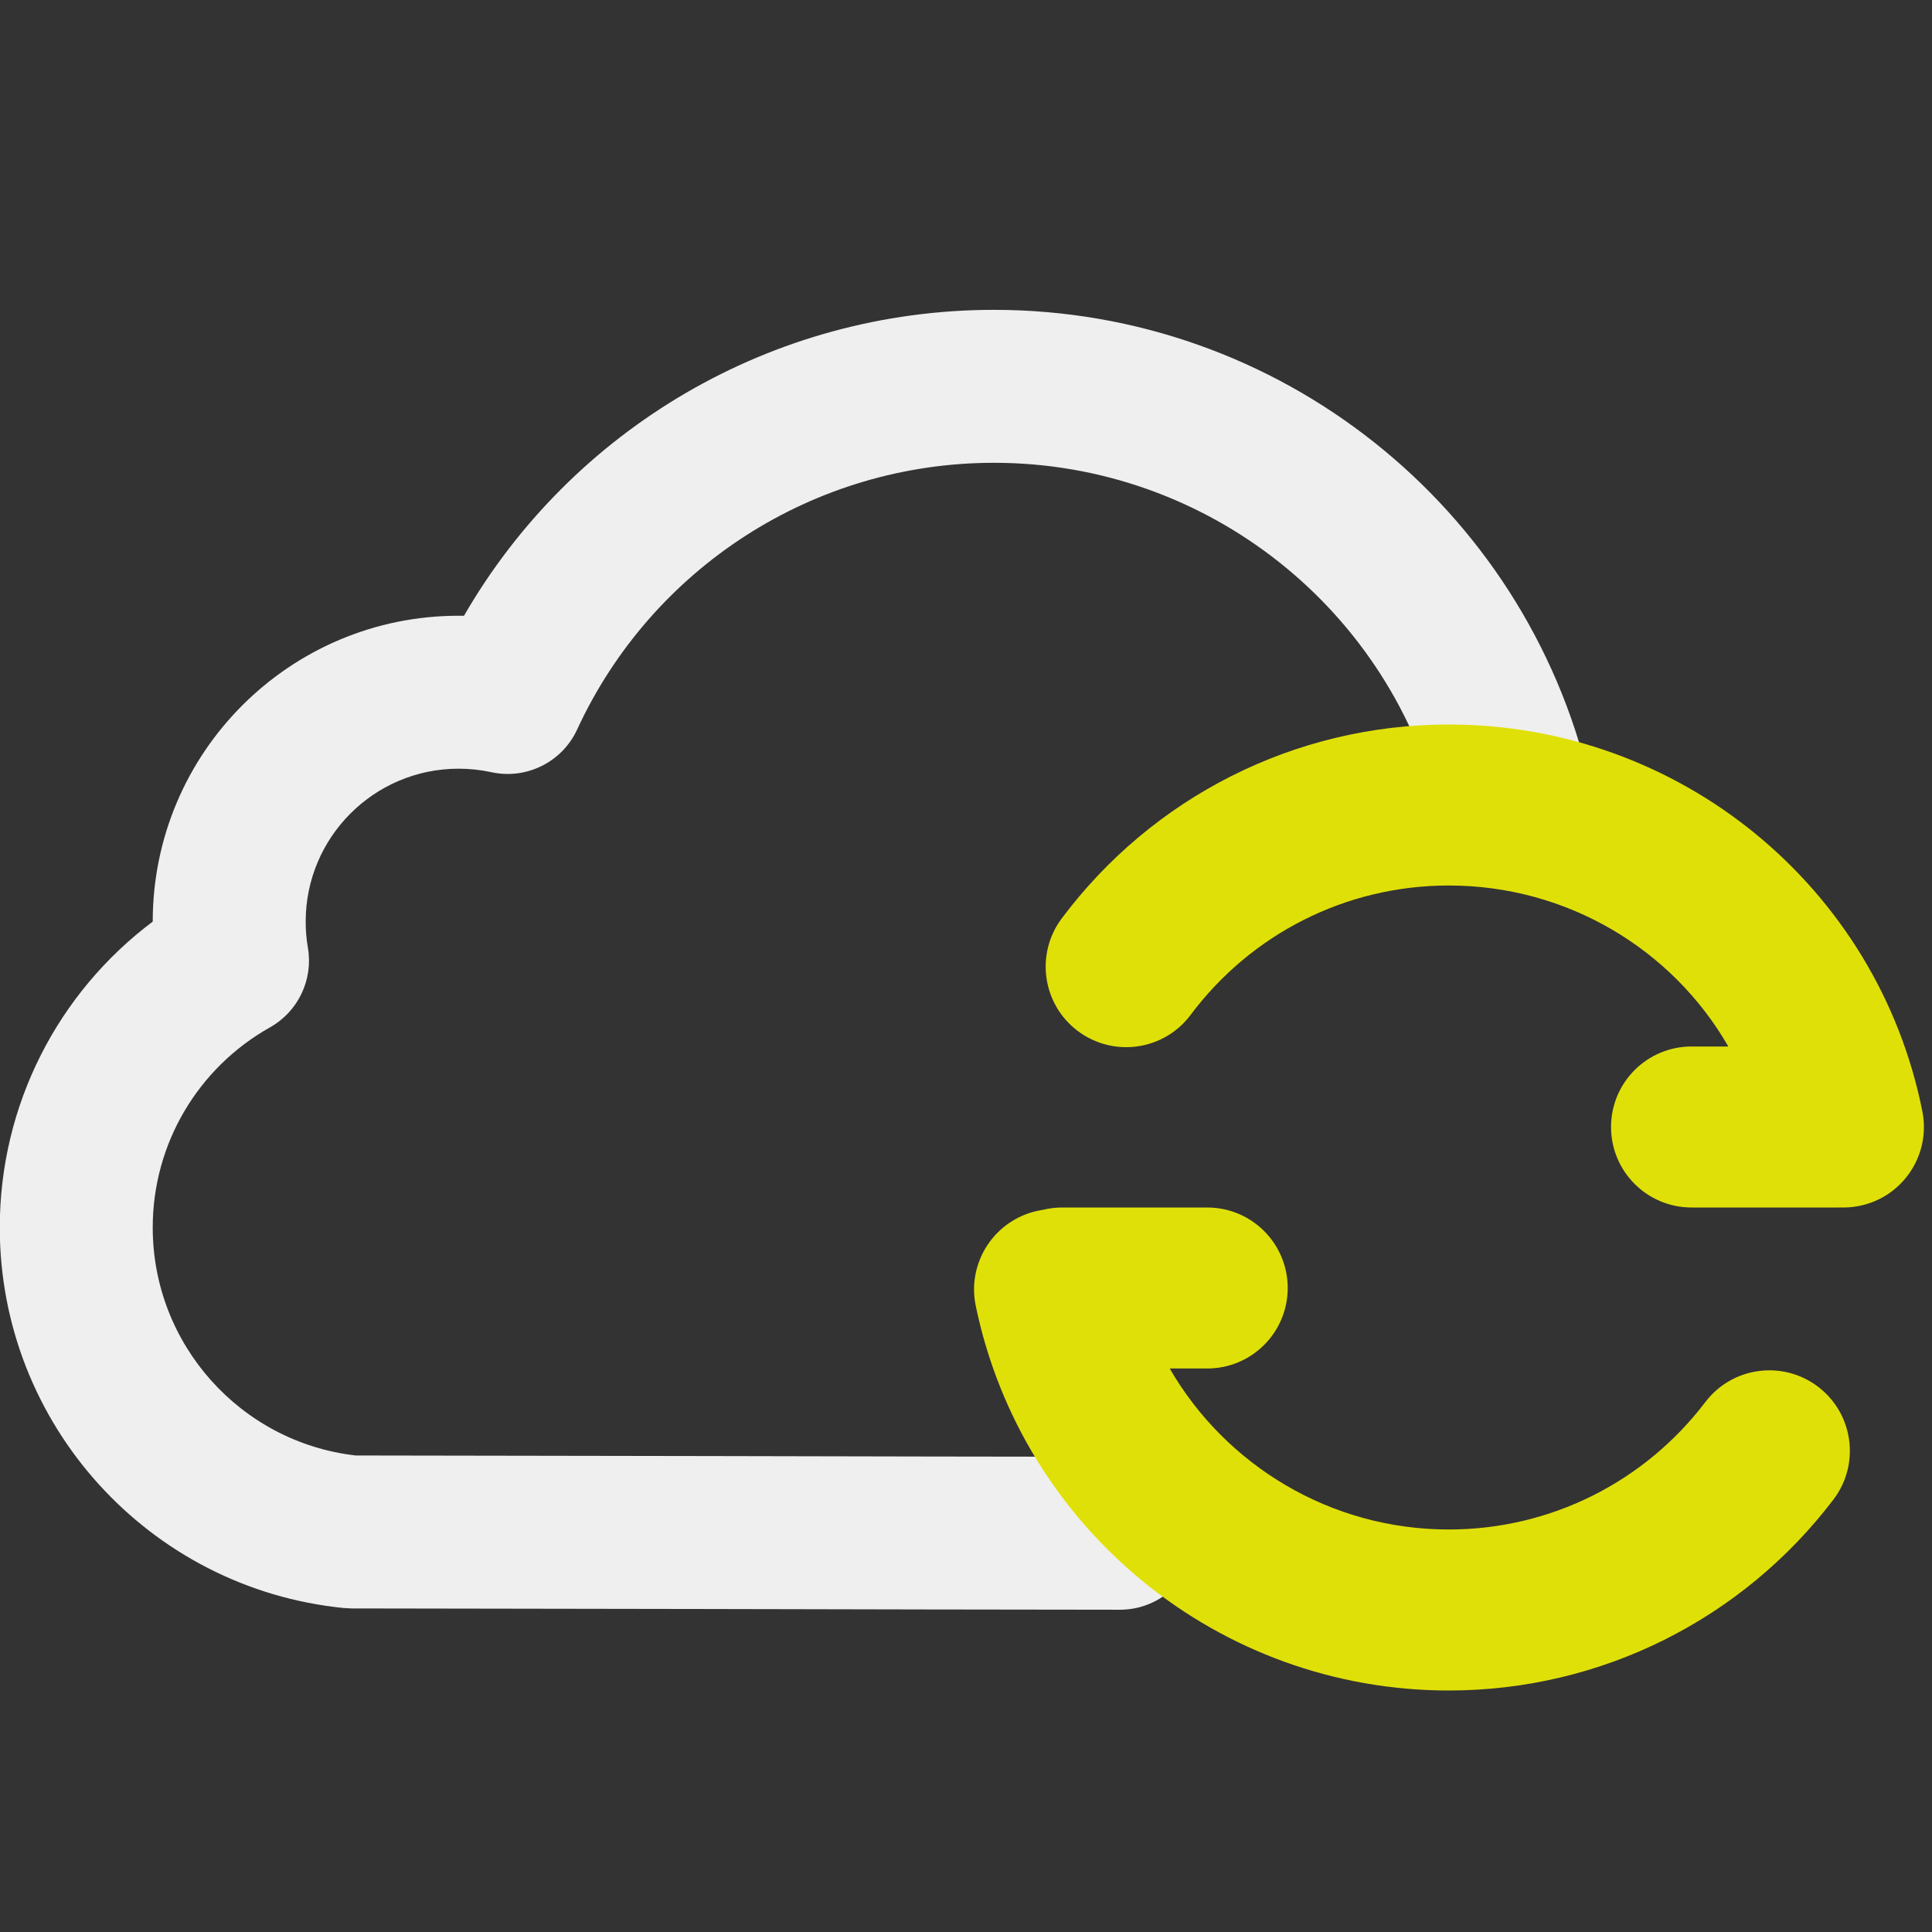
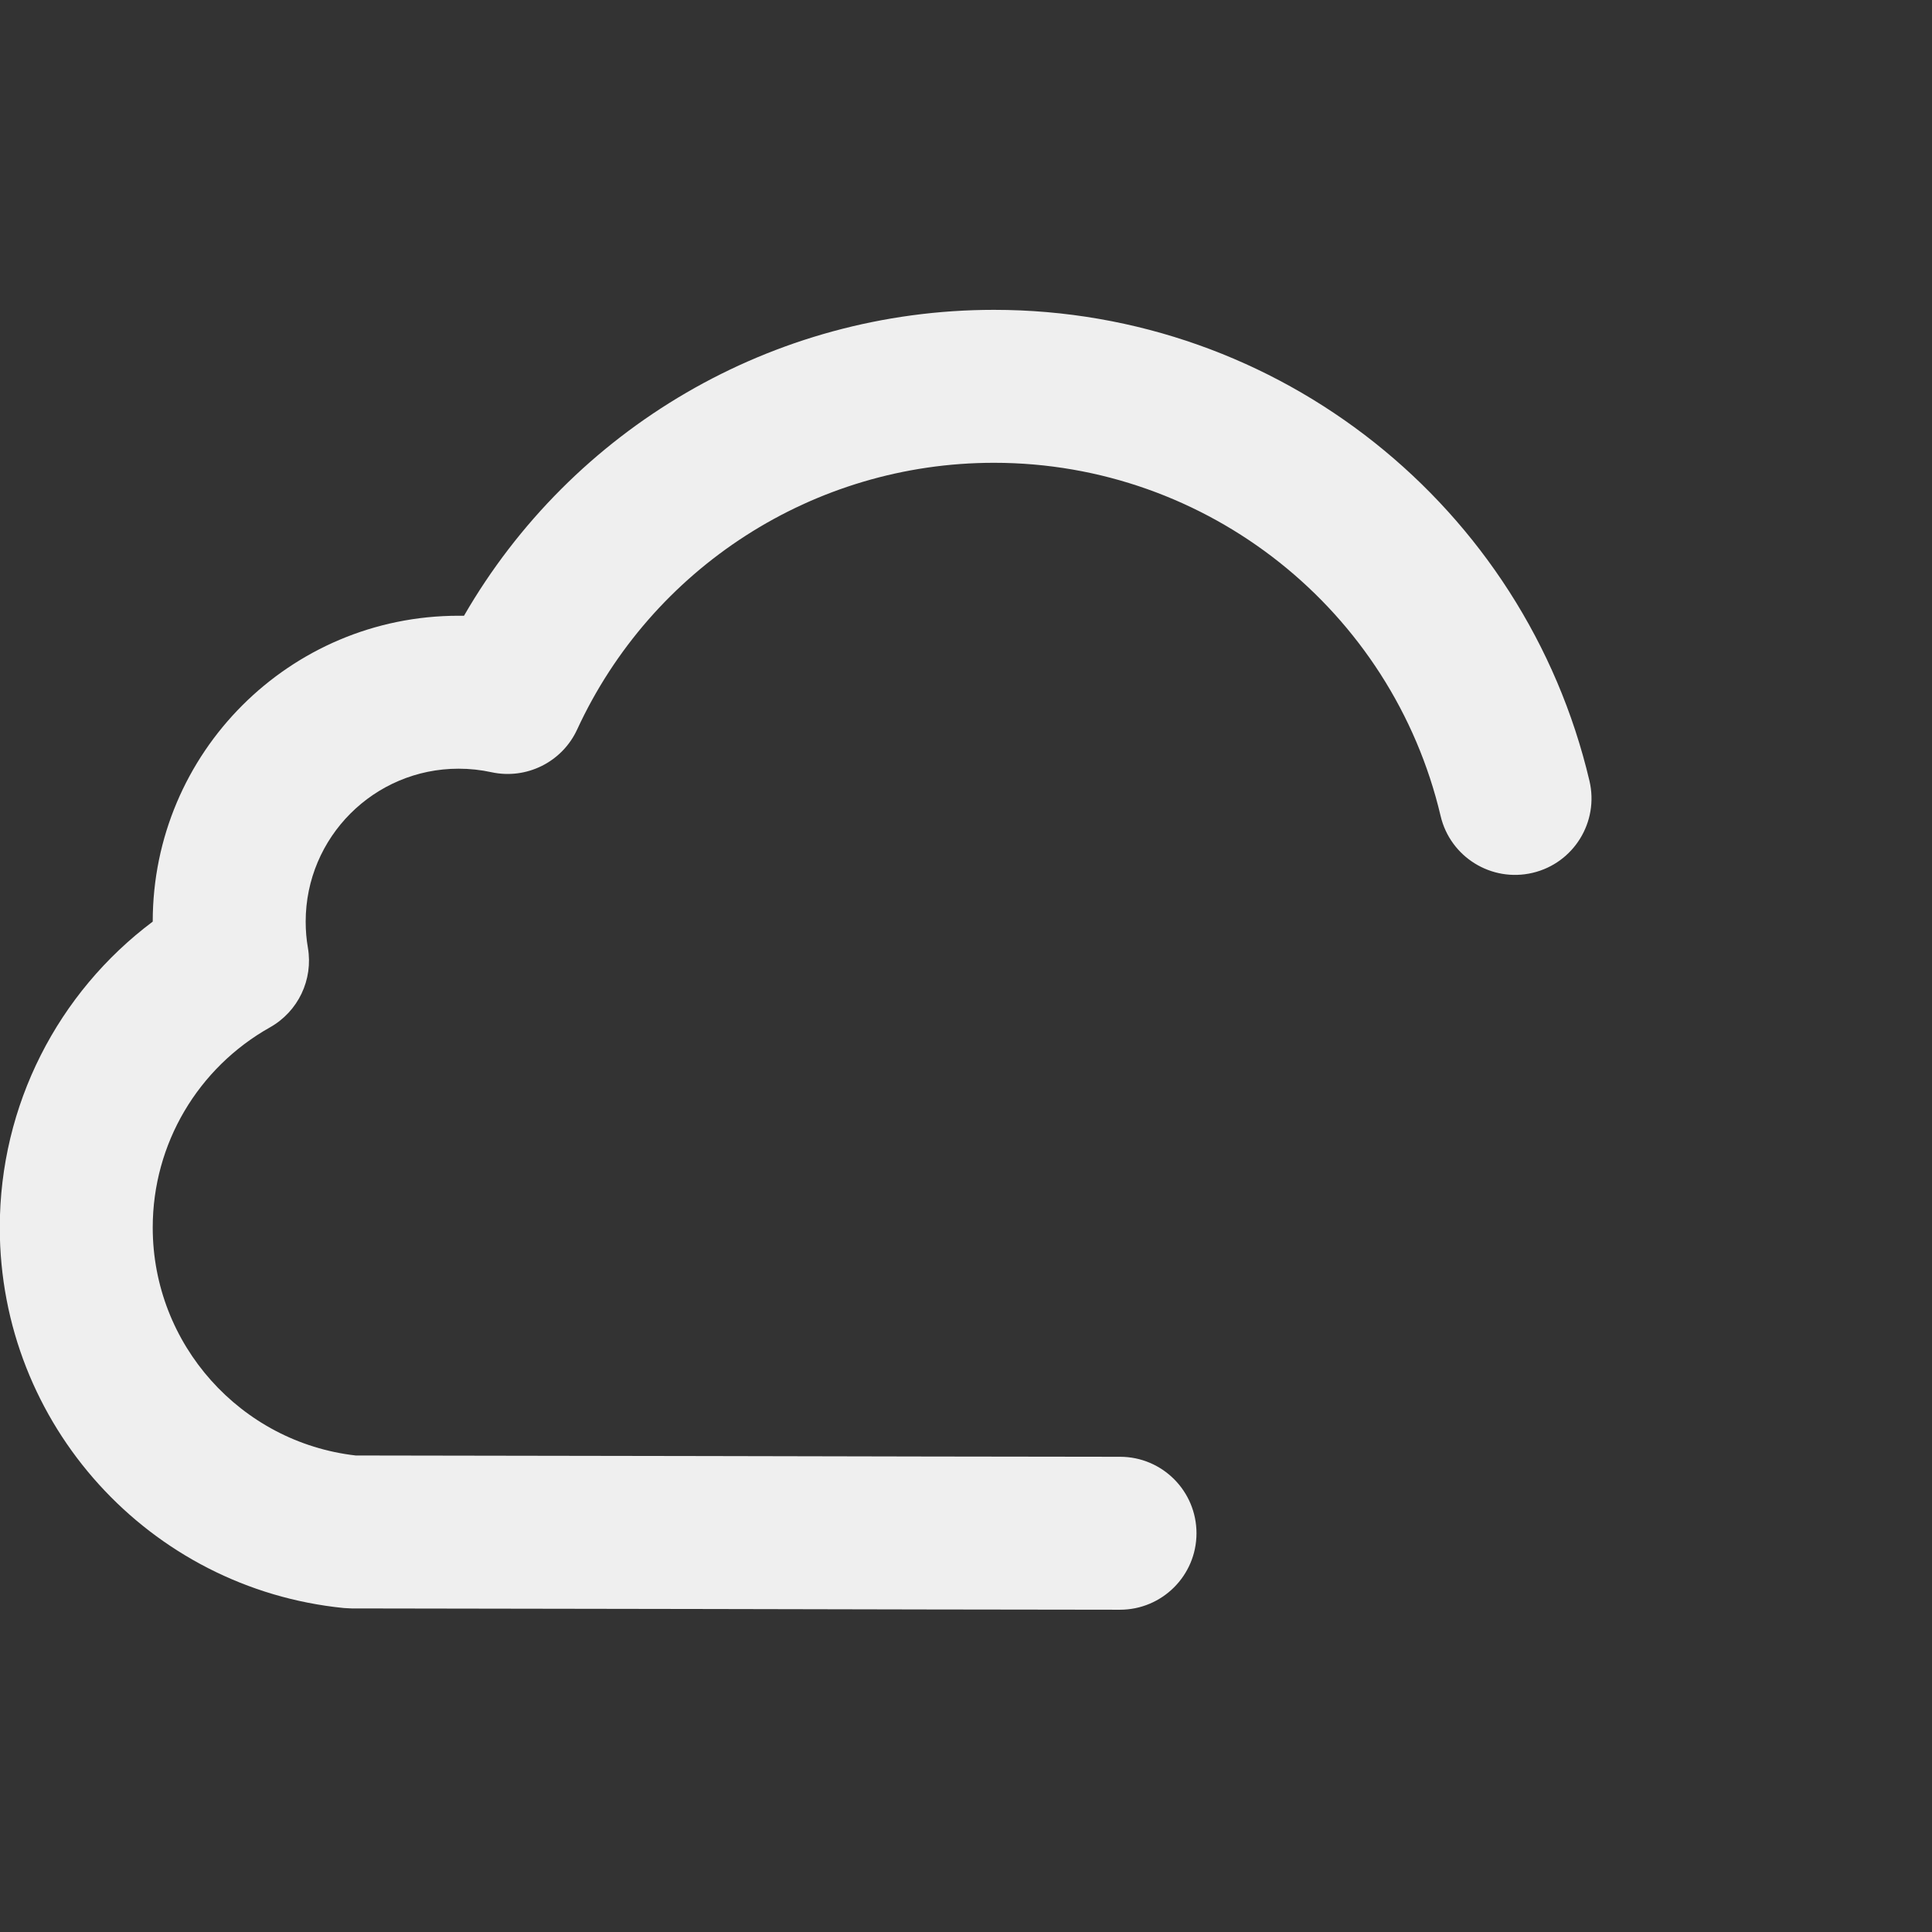
<svg xmlns="http://www.w3.org/2000/svg" width="100%" height="100%" viewBox="0 0 48 48">
  <rect x="0" y="0" width="48" height="48" fill="#333333" stroke="none" />
  <style>
@keyframes a0_t { 0% { transform: translate(36px,30px) rotate(0deg) translate(-11.8px,-12px); } 100% { transform: translate(36px,30px) rotate(360deg) translate(-11.8px,-12px); } }
@keyframes Combined-Shape_t { 0% { transform: translate(-0.186px,39.998px) scale(0.95,0.95) translate(0.19px,-40px); animation-timing-function: cubic-bezier(0.42,0,0.58,1); } 50% { transform: translate(-0.186px,39.998px) scale(1,1) translate(0.19px,-40px); animation-timing-function: cubic-bezier(0.42,0,0.58,1); } 100% { transform: translate(-0.186px,39.998px) scale(0.95,0.95) translate(0.19px,-40px); } }
    </style>
  <g>
    <path id="Combined-Shape" fill="#efefef" d="M4,30C4,27.805,5.187,25.821,7.066,24.765C7.804,24.35,8.201,23.517,8.058,22.683C8.019,22.46,8,22.232,8,22C8,19.791,9.791,18,12,18C12.292,18,12.579,18.031,12.857,18.092C13.774,18.291,14.706,17.827,15.099,16.976C17.046,12.758,21.272,10,26,10C31.597,10,36.415,13.864,37.681,19.236C37.934,20.311,39.011,20.977,40.086,20.724C41.161,20.471,41.827,19.394,41.574,18.319C39.885,11.15,33.463,6,26,6C20.197,6,14.959,9.118,12.14,14.001C12.093,14,12.047,14,12,14C7.582,14,4.001,17.581,4,21.999C1.52,23.859,0,26.797,0,30C0,35.151,3.911,39.445,9.002,39.951L9.197,39.961C12.866,39.965,15.789,39.97,18.503,39.976C19.989,39.979,23.972,39.987,24.275,39.988C25.708,39.991,27.932,39.993,29.294,39.995C30.398,39.996,31.295,39.102,31.297,37.998C31.298,36.893,30.404,35.996,29.299,35.995C27.938,35.993,25.715,35.991,24.283,35.988C23.98,35.987,19.997,35.979,18.511,35.976C15.822,35.971,12.928,35.966,9.307,35.961C6.302,35.617,4,33.059,4,30z" transform="translate(-0.186,39.998) scale(0.95,0.95) translate(0.19,-40)" style="animation: Combined-Shape_t 1s linear infinite both;" />
    <g transform="translate(36,30) translate(-11.8,-12)" style="animation: a0_t 1s linear infinite both;">
-       <path id="Combined-Shape" fill="#E0E009" d="M45.736,29.999C45.717,30,45.698,30,45.679,30L42.033,30C40.929,30,40.033,29.105,40.033,28C40.033,26.895,40.929,26,42.033,26L42.947,26C41.559,23.588,38.949,22,36,22C33.444,22,31.091,23.205,29.588,25.214C28.927,26.099,27.674,26.28,26.789,25.618C25.904,24.957,25.724,23.703,26.385,22.819C28.636,19.81,32.169,18,36,18C41.752,18,46.656,22.044,47.767,27.608C47.984,28.692,47.281,29.745,46.198,29.961C46.042,29.992,45.888,30.004,45.736,29.999L45.736,29.999ZM25.918,30.058C26.072,30.02,26.234,30,26.4,30L30,30C31.105,30,32,30.895,32,32C32,33.105,31.105,34,30,34L29.068,34C30.462,36.41,33.068,38,36,38C38.534,38,40.868,36.816,42.374,34.836C43.042,33.956,44.297,33.785,45.176,34.453C46.056,35.122,46.227,36.377,45.558,37.256C43.304,40.221,39.798,42,36,42C30.284,42,25.394,37.974,24.249,32.443C24.025,31.361,24.721,30.303,25.802,30.079C25.841,30.071,25.879,30.064,25.918,30.058L25.918,30.058Z" transform="translate(11.8,12) translate(-36.007,-30)" />
-     </g>
+       </g>
  </g>
</svg>